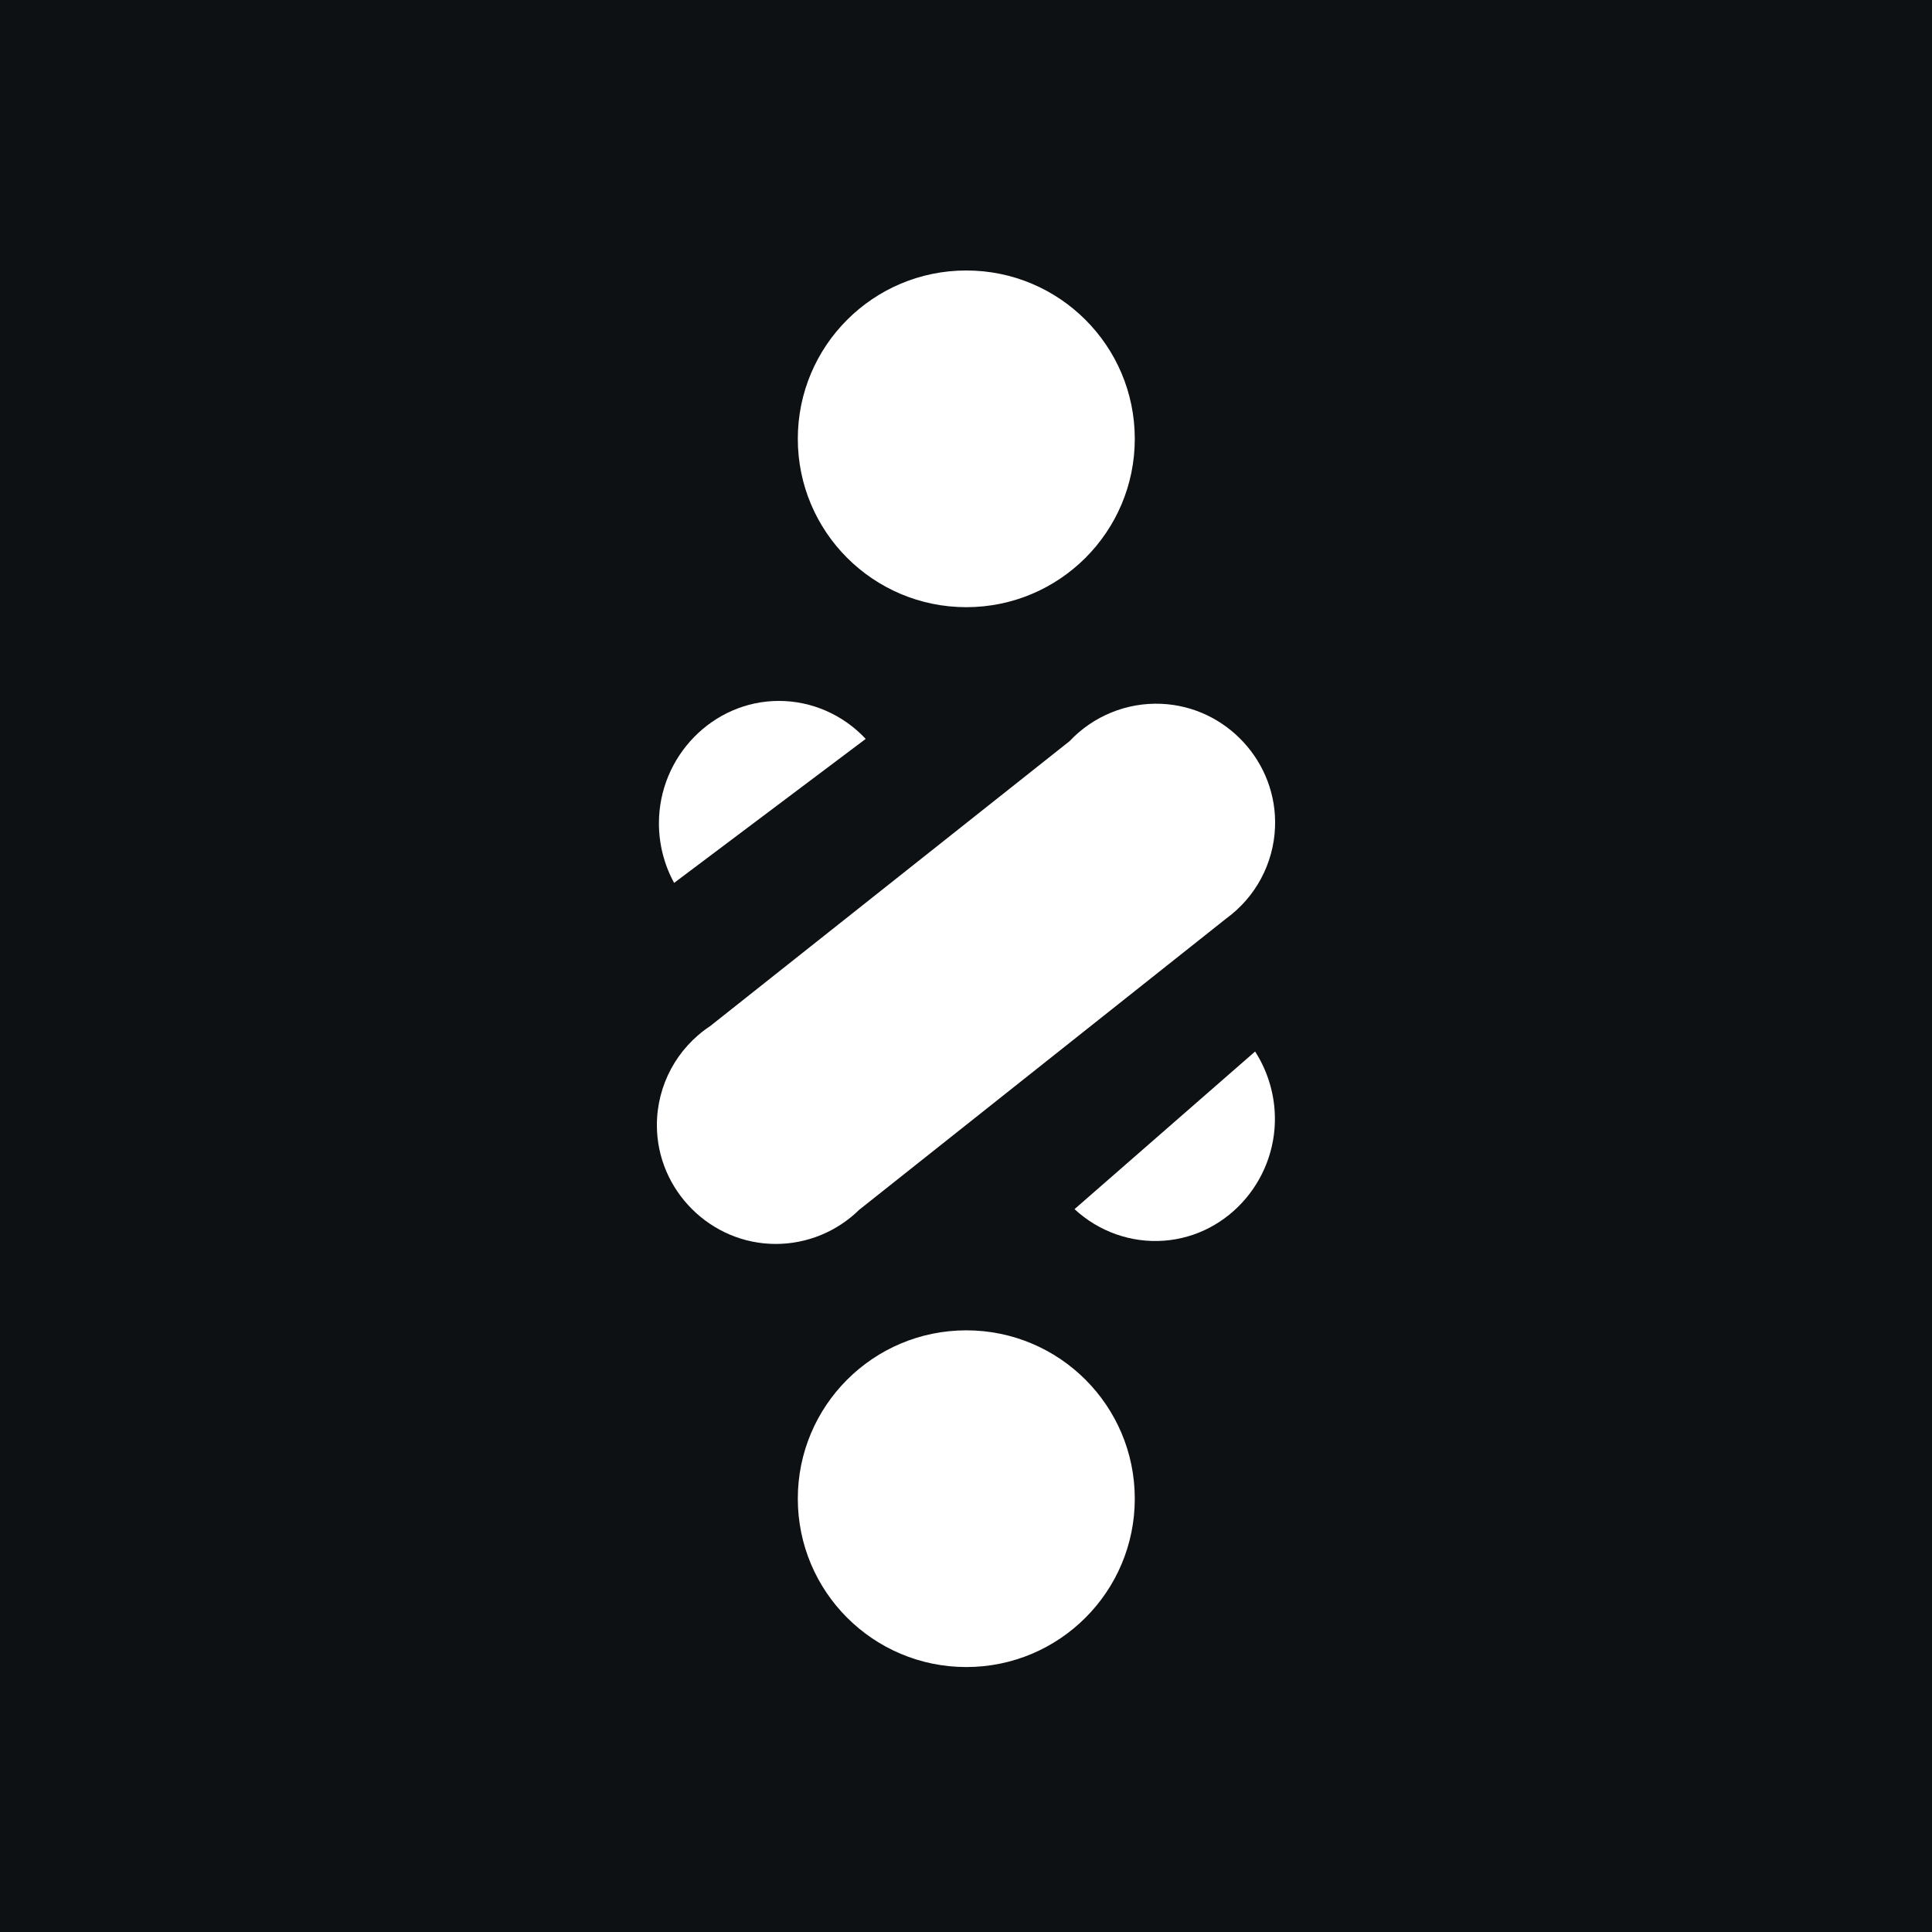
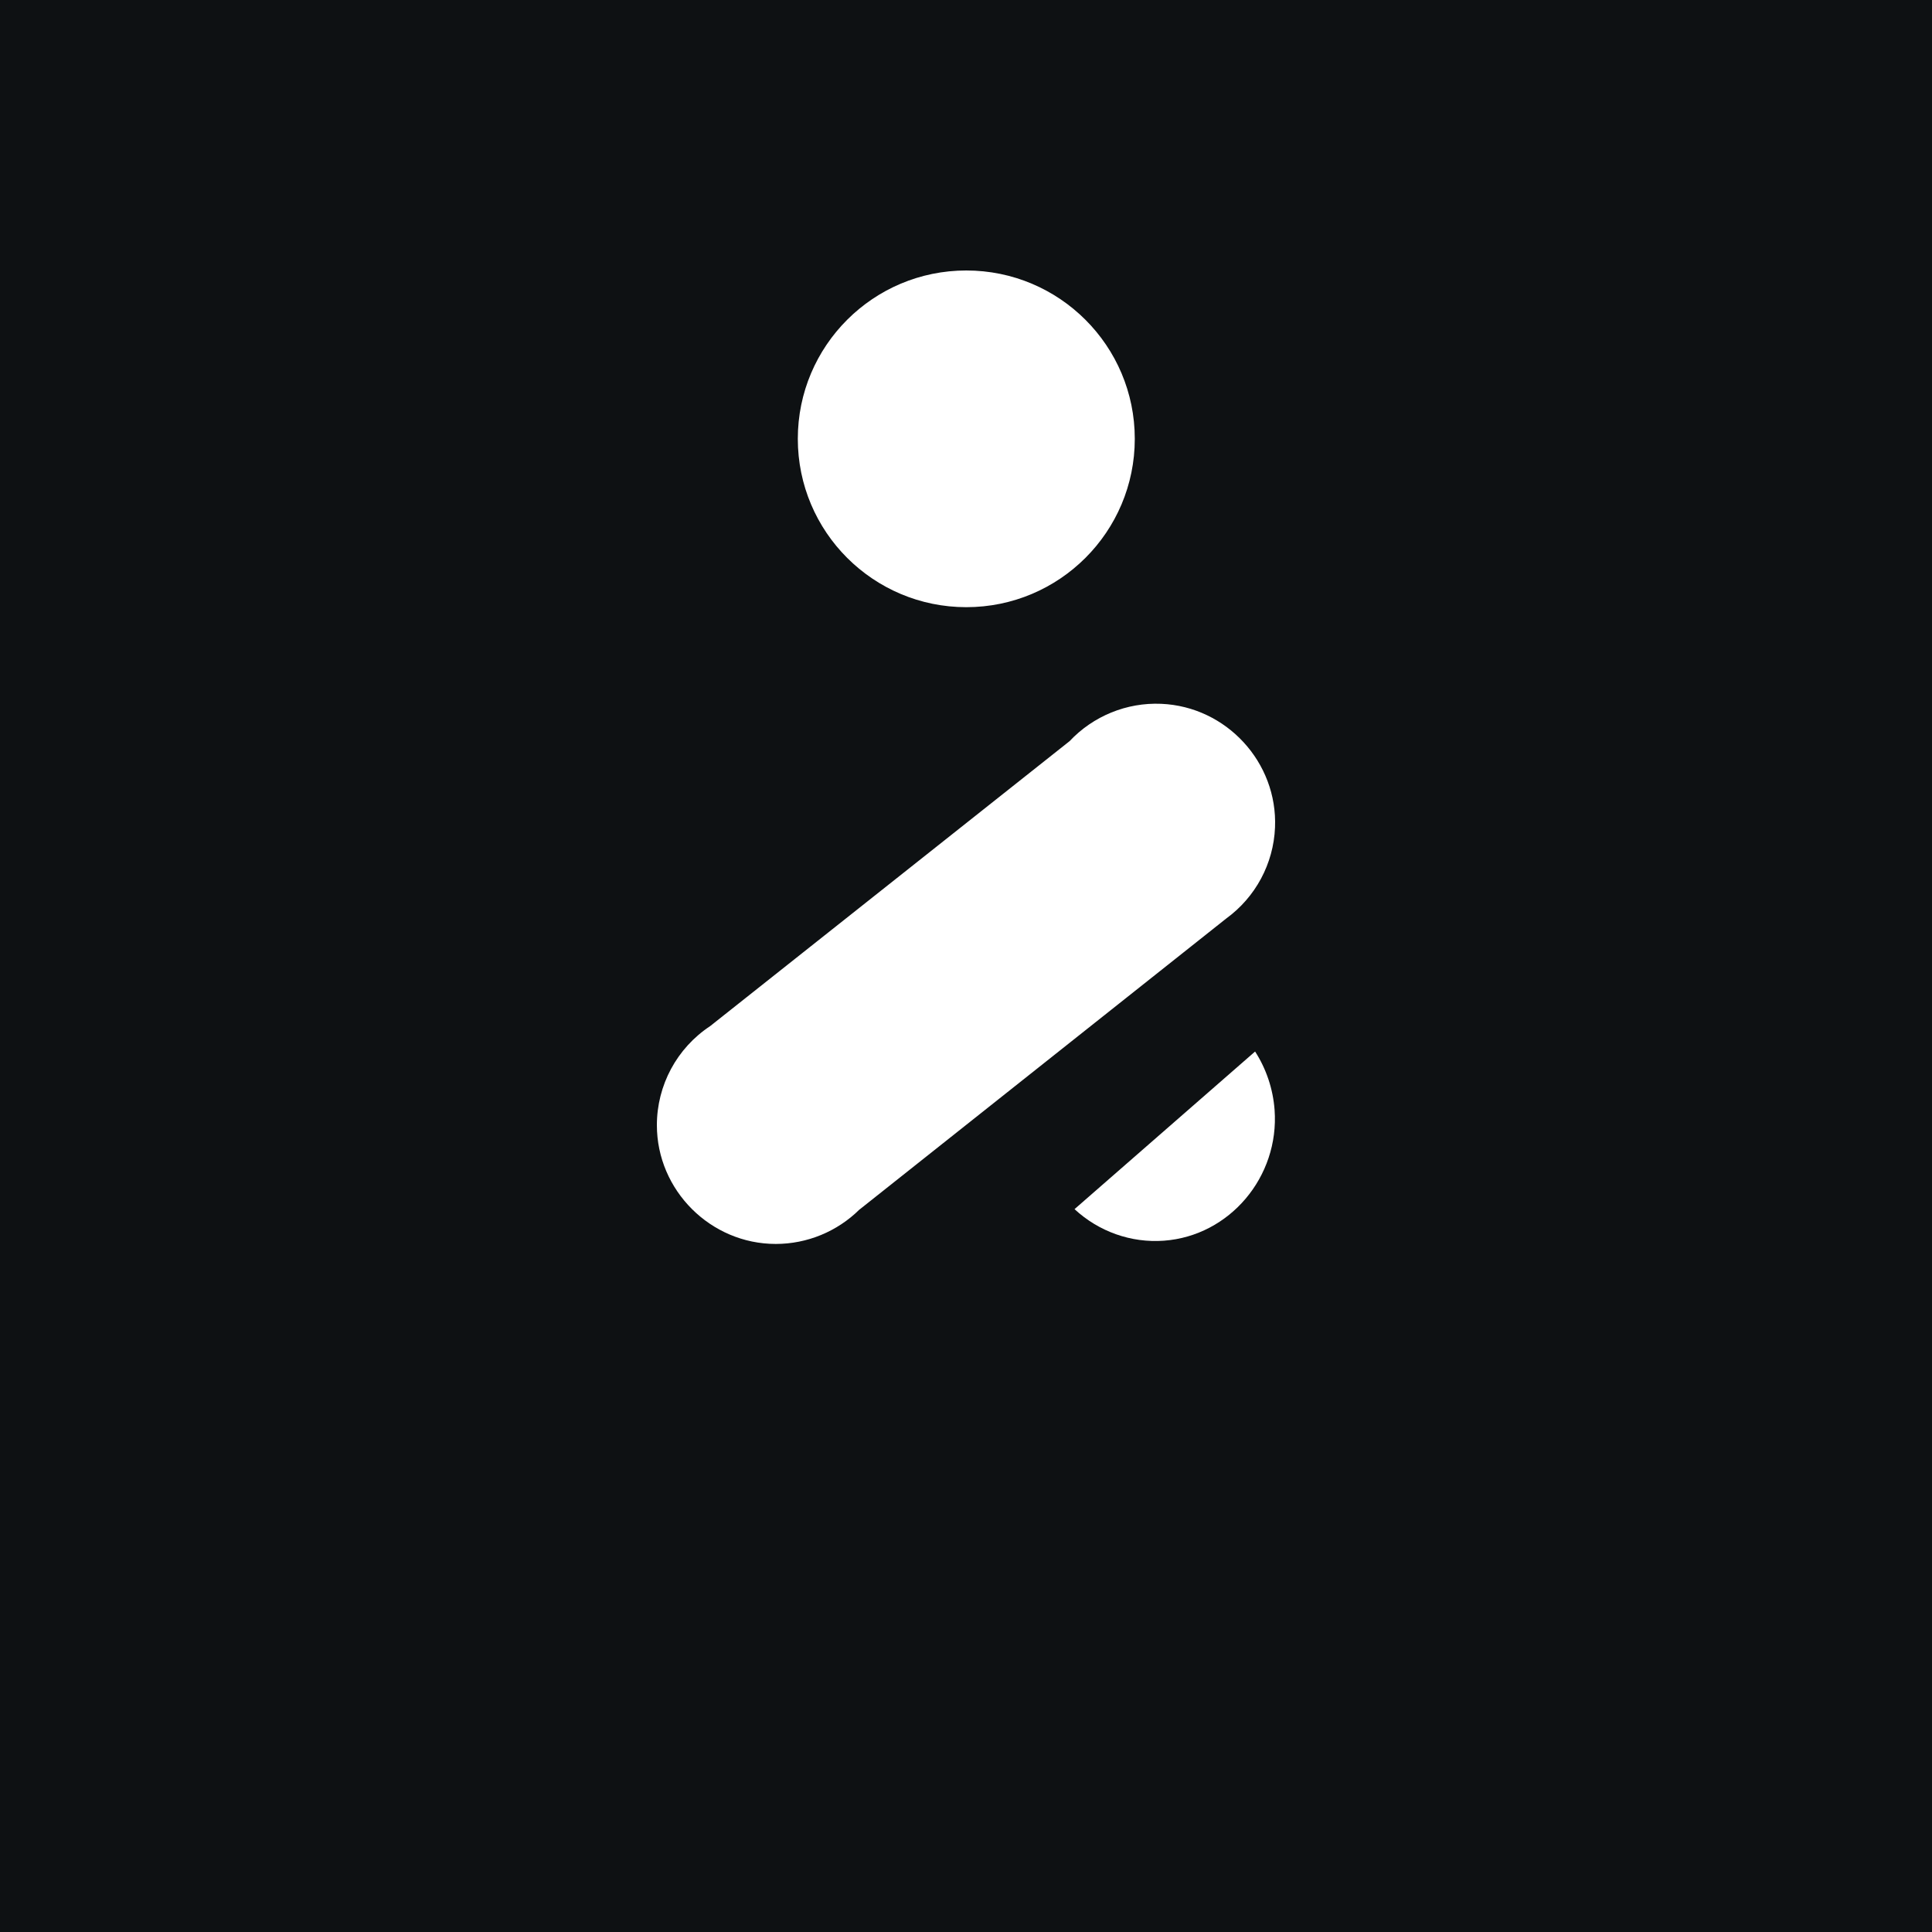
<svg xmlns="http://www.w3.org/2000/svg" version="1.1" width="350" height="350">
  <rect width="100%" height="100%" fill="#808080" stroke="none" />
  <svg width="350" height="350" viewBox="0 0 350 350" fill="none">
    <rect width="350" height="350" fill="#0E1113" />
    <path d="M175.054 109.996C191.912 109.996 205.577 96.342 205.577 79.498C205.577 62.654 191.912 49 175.054 49C158.197 49 144.531 62.654 144.531 79.498C144.531 96.342 158.197 109.996 175.054 109.996Z" fill="white" />
-     <path d="M175.054 302C191.912 302 205.577 288.346 205.577 271.502C205.577 254.658 191.912 241.004 175.054 241.004C158.197 241.004 144.531 254.658 144.531 271.502C144.531 288.346 158.197 302 175.054 302Z" fill="white" />
    <path d="M155.704 219.112C151.673 223.101 146.221 225.352 140.539 225.352C128.726 225.352 119 215.633 119 203.831C119 196.618 122.622 189.867 128.65 185.89L193.765 134.267C198.052 129.714 204.118 127.234 210.364 127.502C222.163 128.001 231.48 138.103 230.981 149.906C230.712 156.466 227.449 162.54 222.138 166.402L155.704 219.124V219.112Z" fill="white" />
-     <path d="M122.123 159.944C120.318 156.645 119.371 152.924 119.371 149.151C119.371 136.991 129.174 126.978 141.102 126.978C147.04 126.978 152.735 129.472 156.83 133.858" fill="white" />
    <path d="M227.372 190.493C229.407 193.652 230.622 197.296 230.904 201.068C231.787 213.204 222.739 223.894 210.85 224.764C204.924 225.198 199.063 223.127 194.661 219.048" fill="white" />
  </svg>
  <style>@media (prefers-color-scheme: light) { :root { filter: none; } }
@media (prefers-color-scheme: dark) { :root { filter: none; } }
</style>
</svg>